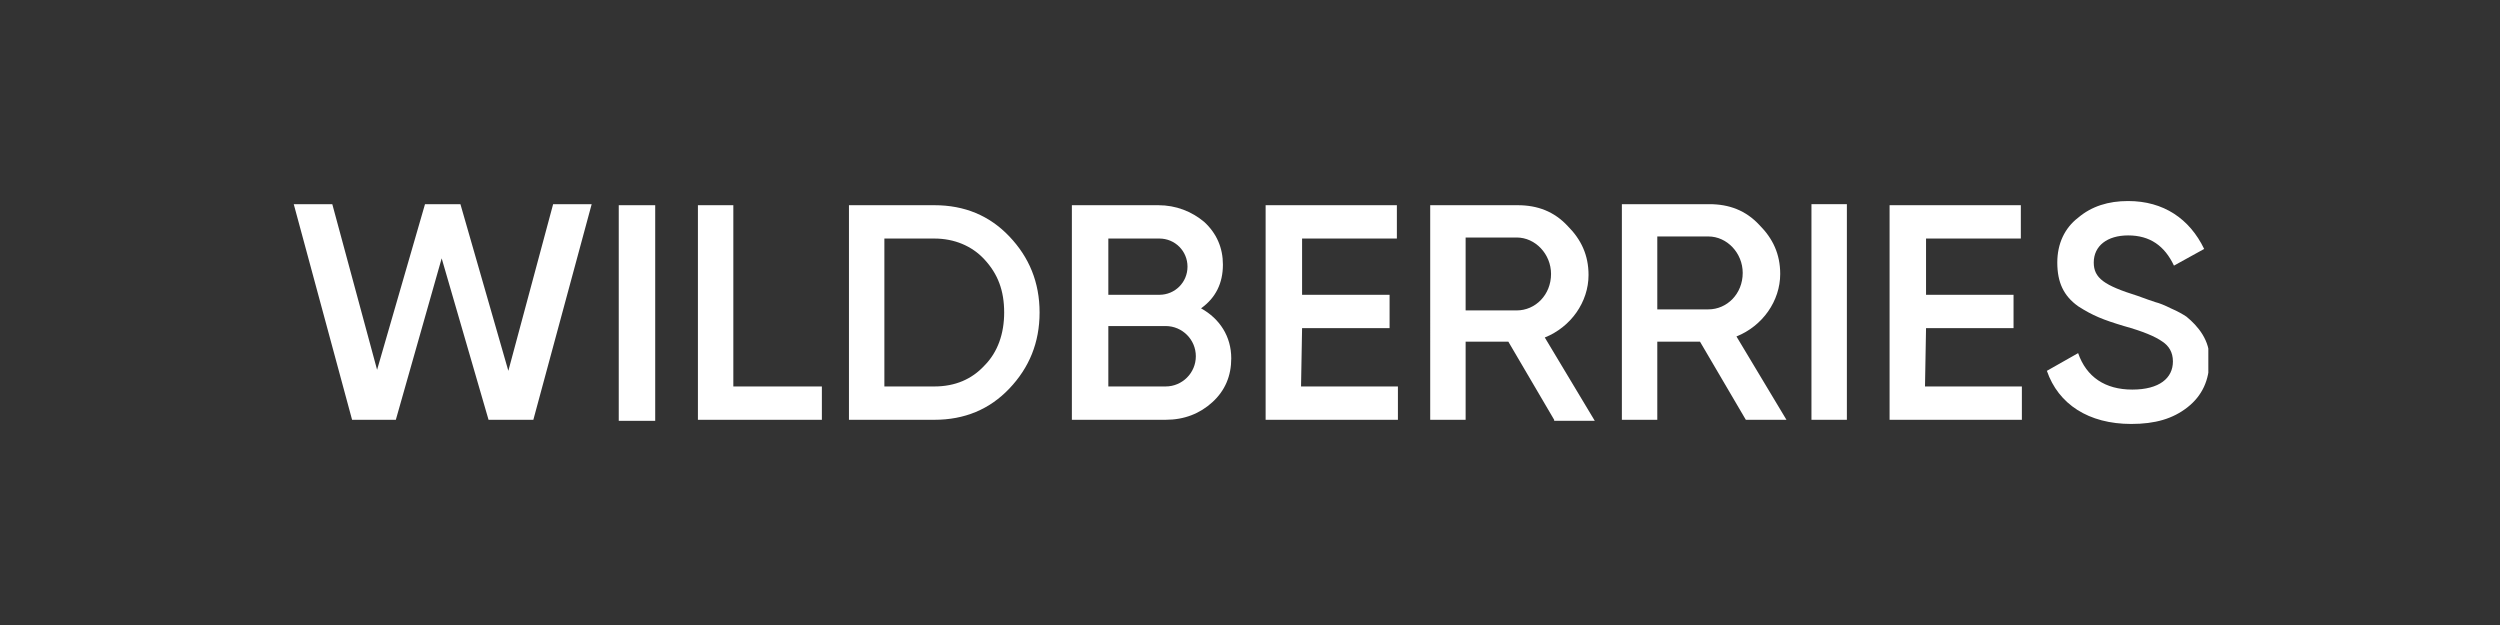
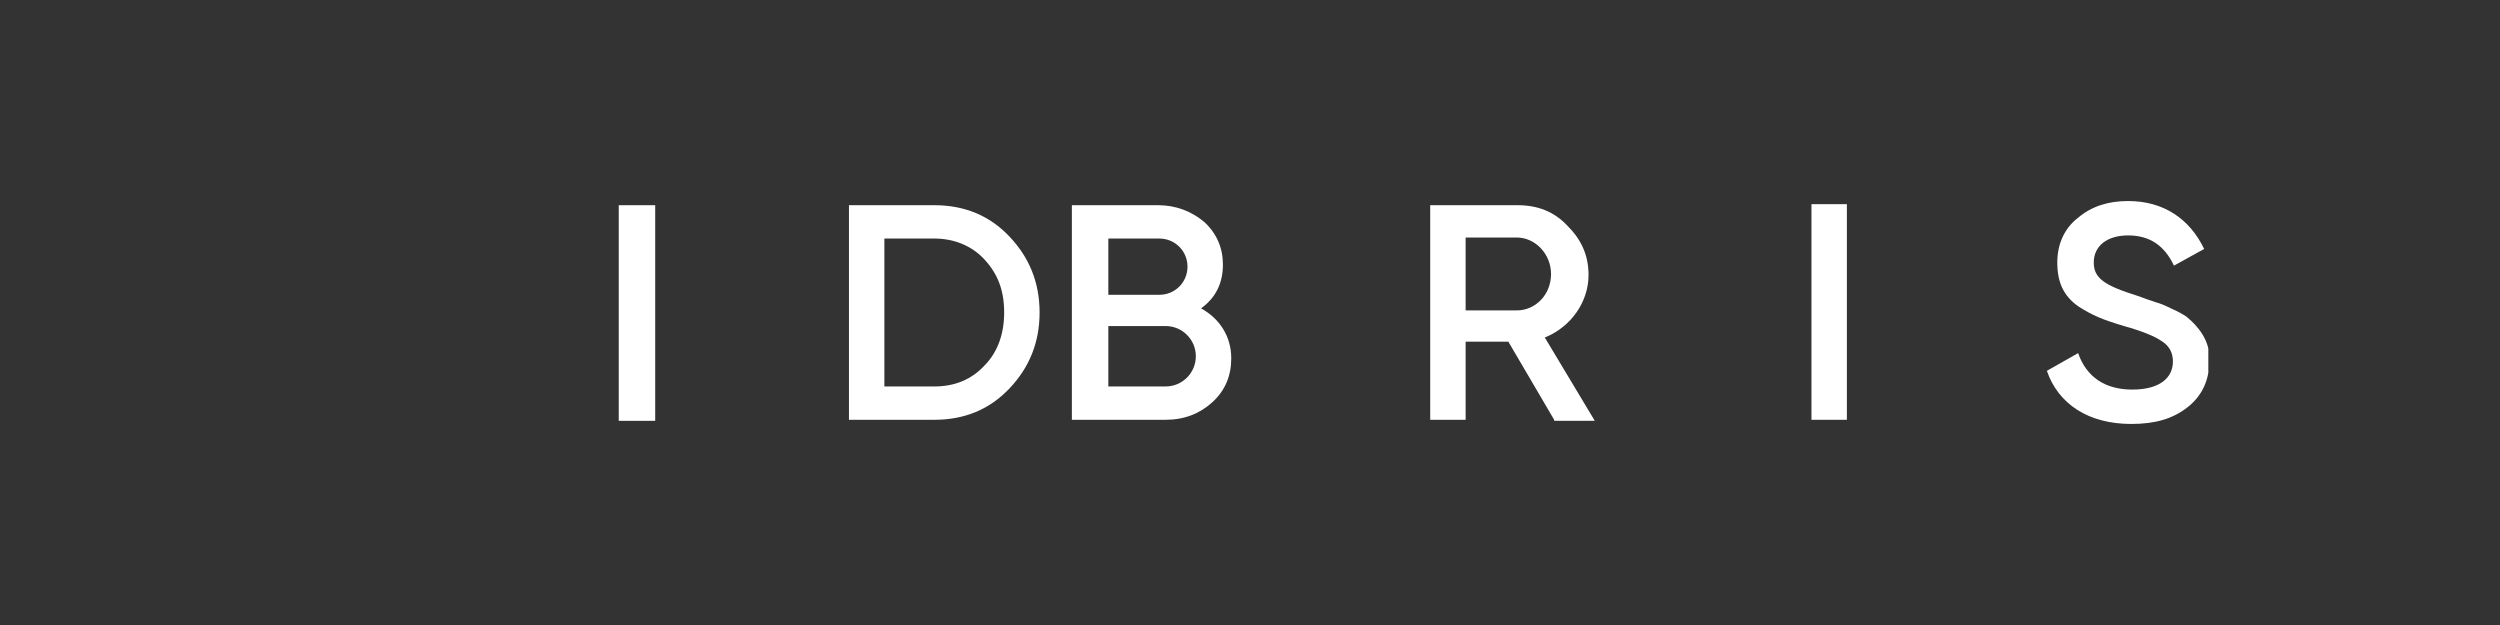
<svg xmlns="http://www.w3.org/2000/svg" xmlns:xlink="http://www.w3.org/1999/xlink" id="Слой_1" x="0px" y="0px" viewBox="0 0 240 60" style="enable-background:new 0 0 240 60;" xml:space="preserve">
  <rect x="0" y="0" width="240" height="60" fill="#333333" stroke="none" />
  <style type="text/css"> .st0{clip-path:url(#SVGID_00000156565869618785112950000006981125063794905759_);} .st1{fill:#FFFFFF;} </style>
  <g>
    <g>
      <g>
        <g>
          <defs>
            <rect id="SVGID_1_" x="28.1" y="5.5" width="183.9" height="49" />
          </defs>
          <clipPath id="SVGID_00000072268196486555702640000000883406325615850910_">
            <use xlink:href="#SVGID_1_" style="overflow:visible;" />
          </clipPath>
          <g style="clip-path:url(#SVGID_00000072268196486555702640000000883406325615850910_);">
-             <path class="st1" d="M33.8,40.3l-5.6-20.7h3.7l4.3,15.9l4.6-15.9h3.4l4.6,16l4.3-16h3.7l-5.6,20.7h-4.3l-4.5-15.5L38,40.3H33.8 z" />
            <path class="st1" d="M59.4,19.7h3.5v20.7h-3.5V19.7z" />
-             <path class="st1" d="M70.4,37.1h8.5v3.2H67V19.7h3.4V37.1z" />
            <path class="st1" d="M89.7,19.7c2.9,0,5.3,1,7.2,3c1.9,2,2.9,4.4,2.9,7.3s-1,5.3-2.9,7.3s-4.3,3-7.2,3h-8.2V19.7H89.7 L89.7,19.7z M89.7,37.1c2,0,3.6-0.7,4.8-2c1.3-1.3,1.9-3.1,1.9-5.1c0-2.1-0.6-3.7-1.9-5.1c-1.2-1.3-2.9-2-4.8-2h-4.8v14.2H89.7 z" />
            <path class="st1" d="M118.2,34.4c0,1.7-0.6,3.1-1.8,4.2c-1.2,1.1-2.7,1.7-4.5,1.7h-9V19.7h8.3c1.7,0,3.2,0.6,4.4,1.6 c1.2,1.1,1.8,2.5,1.8,4.1c0,1.8-0.7,3.2-2.1,4.2C117.1,30.6,118.2,32.3,118.2,34.4z M106.4,22.9v5.4h4.9c1.5,0,2.7-1.2,2.7-2.7 s-1.2-2.7-2.7-2.7C111.3,22.9,106.4,22.9,106.4,22.9z M111.9,37.1c1.6,0,2.9-1.3,2.9-2.9c0-1.6-1.3-2.9-2.9-2.9h-5.5v5.8H111.9 L111.9,37.1z" />
-             <path class="st1" d="M124.9,37.1h9.3v3.2h-12.7V19.7h12.6v3.2H125v5.4h8.4v3.2H125L124.9,37.1C125,37.1,124.9,37.1,124.9,37.1z " />
            <path class="st1" d="M149.2,40.3l-4.4-7.5h-4.1v7.5h-3.4V19.7h8.4c1.9,0,3.5,0.6,4.8,2c1.3,1.3,2,2.8,2,4.7c0,2.6-1.7,5-4.2,6 l4.8,8h-3.9L149.2,40.3L149.2,40.3z M140.7,22.9v6.9h4.9c1.8,0,3.3-1.5,3.3-3.5c0-1.9-1.5-3.5-3.3-3.5h-4.9V22.9z" />
-             <path class="st1" d="M167.6,40.3l-4.4-7.5h-4.1v7.5h-3.4V19.6h8.4c1.9,0,3.5,0.6,4.8,2c1.3,1.3,2,2.8,2,4.7c0,2.6-1.7,5-4.2,6 l4.8,8H167.6z M159.1,22.8v6.9h4.9c1.8,0,3.3-1.5,3.3-3.5c0-1.9-1.5-3.5-3.3-3.5h-4.9V22.8z" />
            <path class="st1" d="M173.9,19.6h3.4v20.7h-3.4V19.6z" />
-             <path class="st1" d="M184.8,37.1h9.3v3.2h-12.7V19.7H194v3.2h-9.1v5.4h8.4v3.2h-8.4L184.8,37.1L184.8,37.1z" />
            <path class="st1" d="M196.5,35.6l3-1.7c0.8,2.3,2.6,3.5,5.2,3.5c2.6,0,3.9-1.1,3.9-2.7c0-0.9-0.4-1.5-1-1.9 c-0.7-0.5-1.9-1-3.7-1.5c-2-0.6-3-1-4.4-1.9c-1.4-1-2-2.3-2-4.2c0-1.8,0.7-3.3,2-4.3c1.3-1.1,2.9-1.6,4.8-1.6 c3.4,0,5.9,1.7,7.3,4.6l-2.9,1.6c-0.9-1.9-2.3-2.9-4.4-2.9c-2,0-3.3,1-3.3,2.6c0,1.5,1,2.2,4.2,3.2c0.8,0.3,1.4,0.5,1.7,0.6 c0.4,0.1,0.9,0.3,1.5,0.6c0.7,0.3,1.2,0.6,1.5,0.8c1.1,0.9,2.3,2.3,2.2,4.2c0,1.9-0.7,3.4-2.1,4.5c-1.4,1.1-3.1,1.6-5.4,1.6 C200.5,40.7,197.6,38.8,196.5,35.6z" />
          </g>
        </g>
      </g>
    </g>
  </g>
</svg>